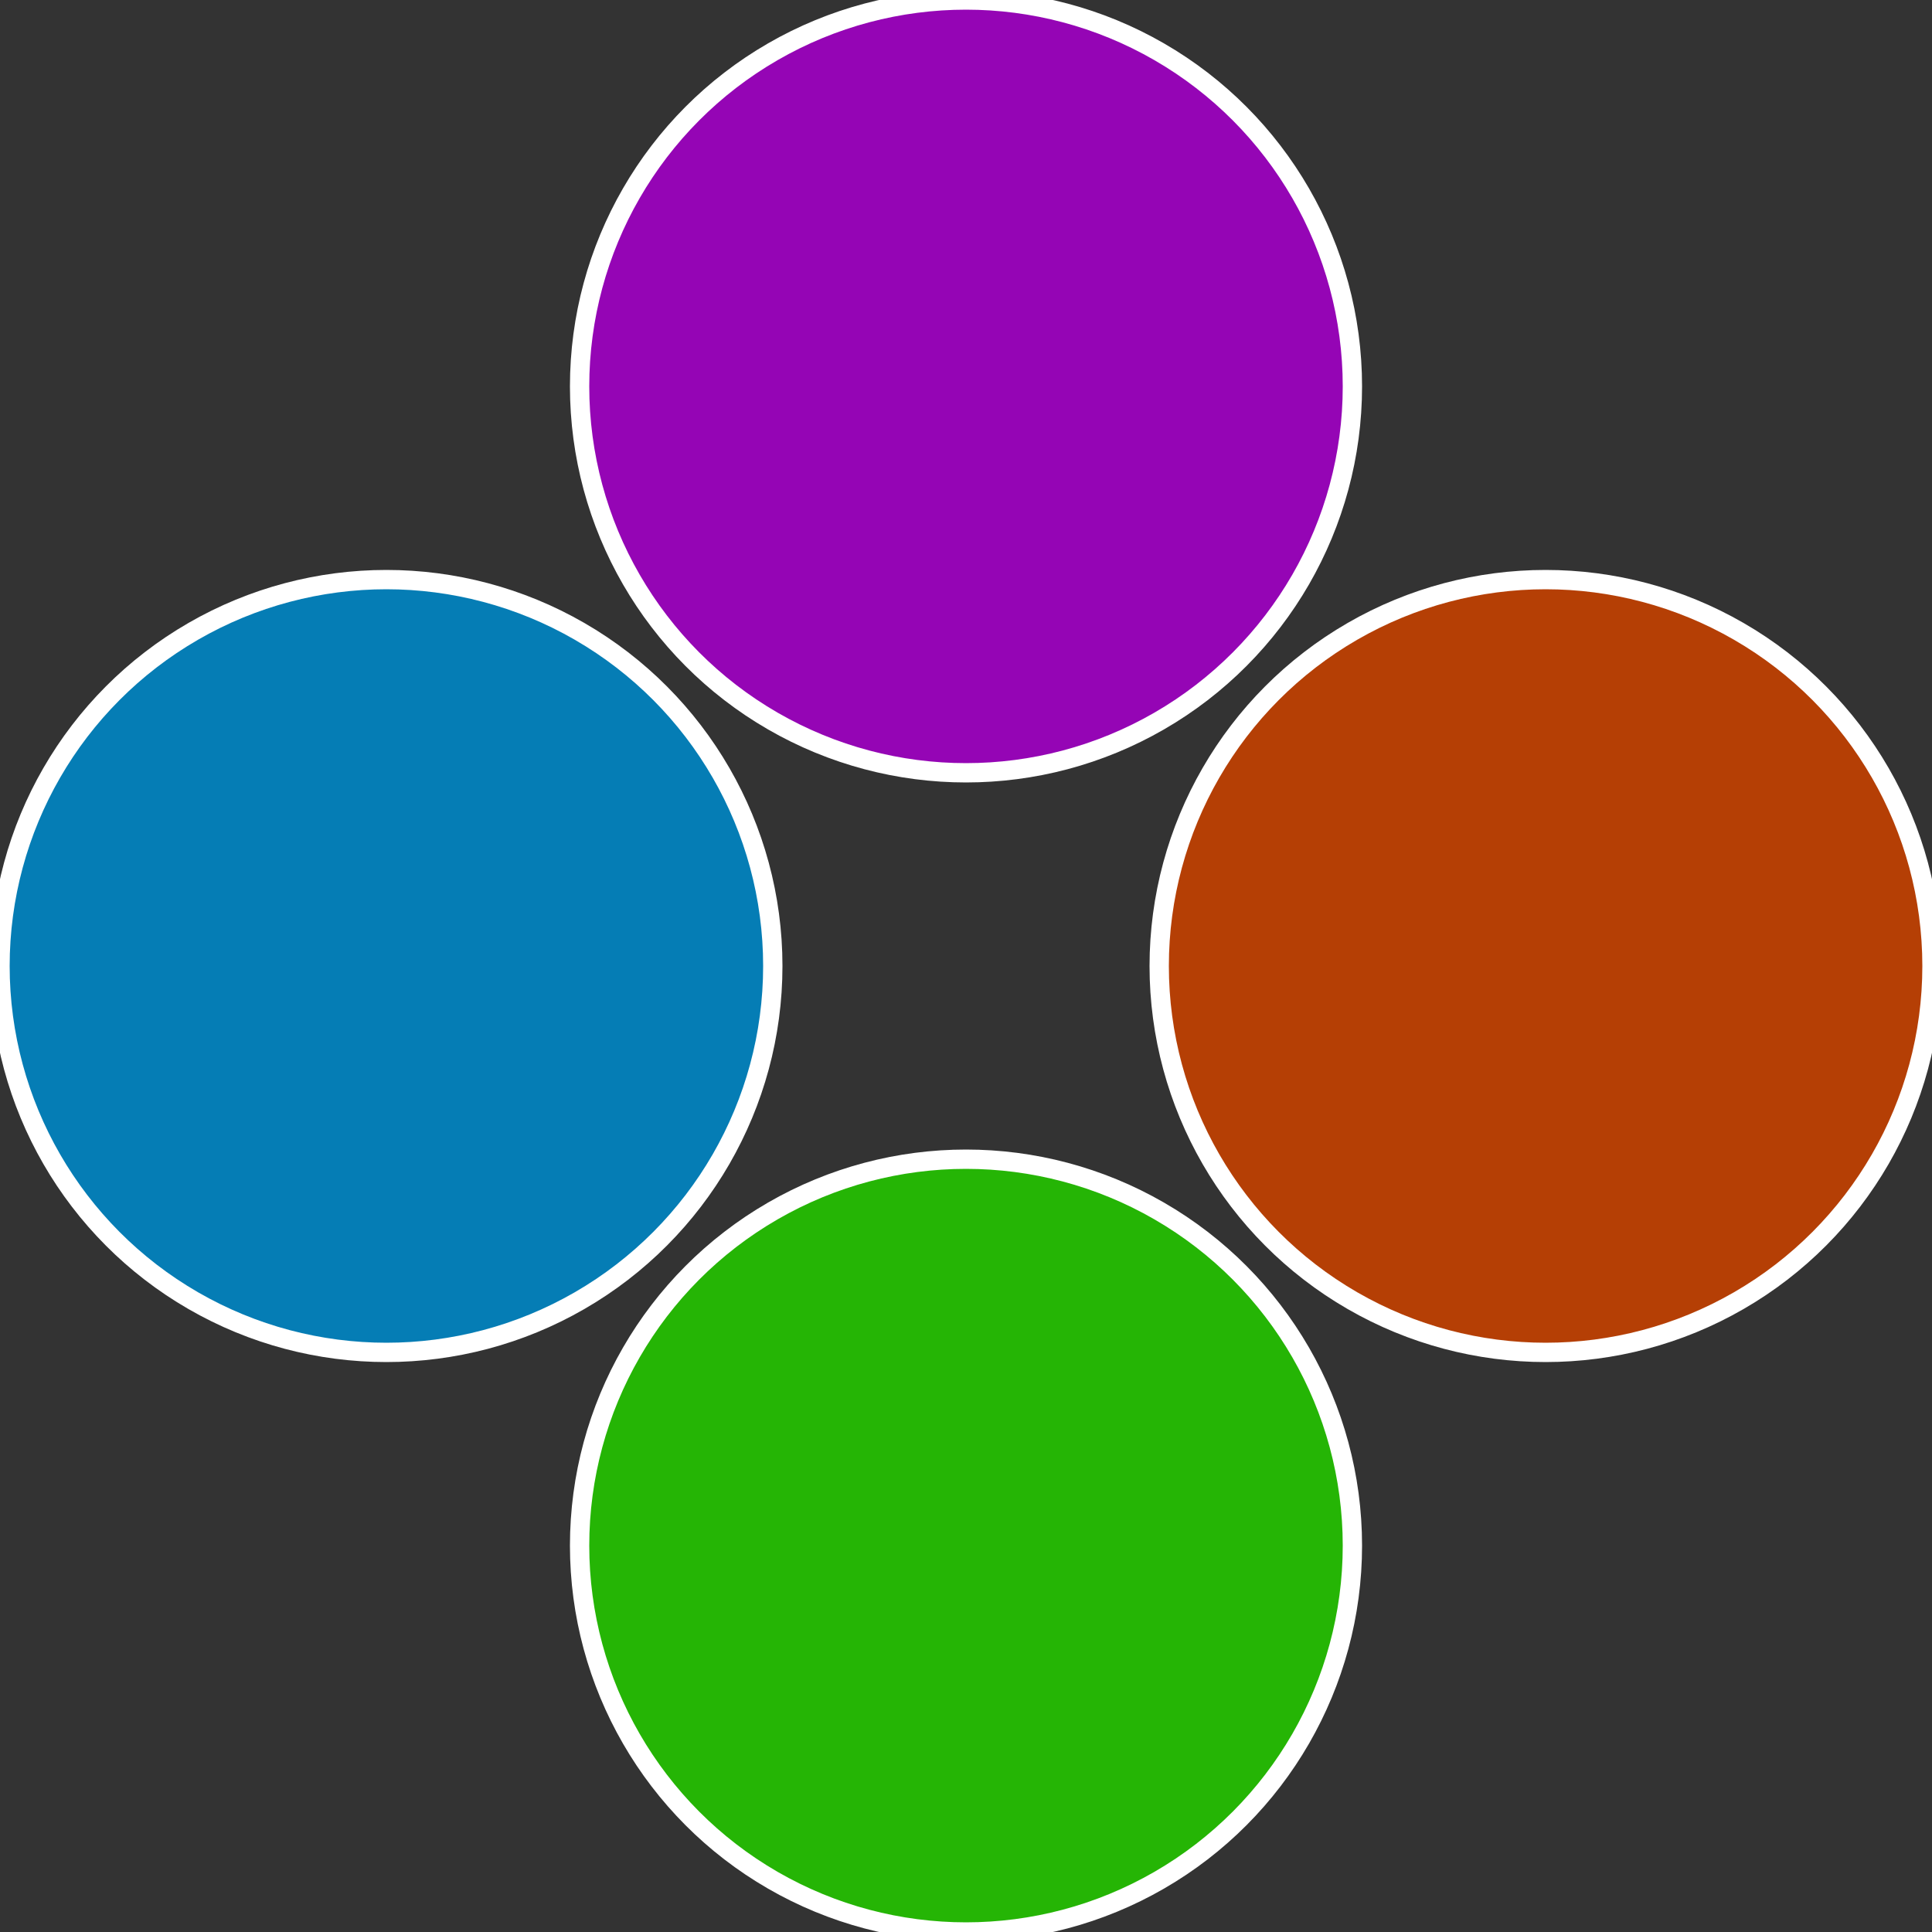
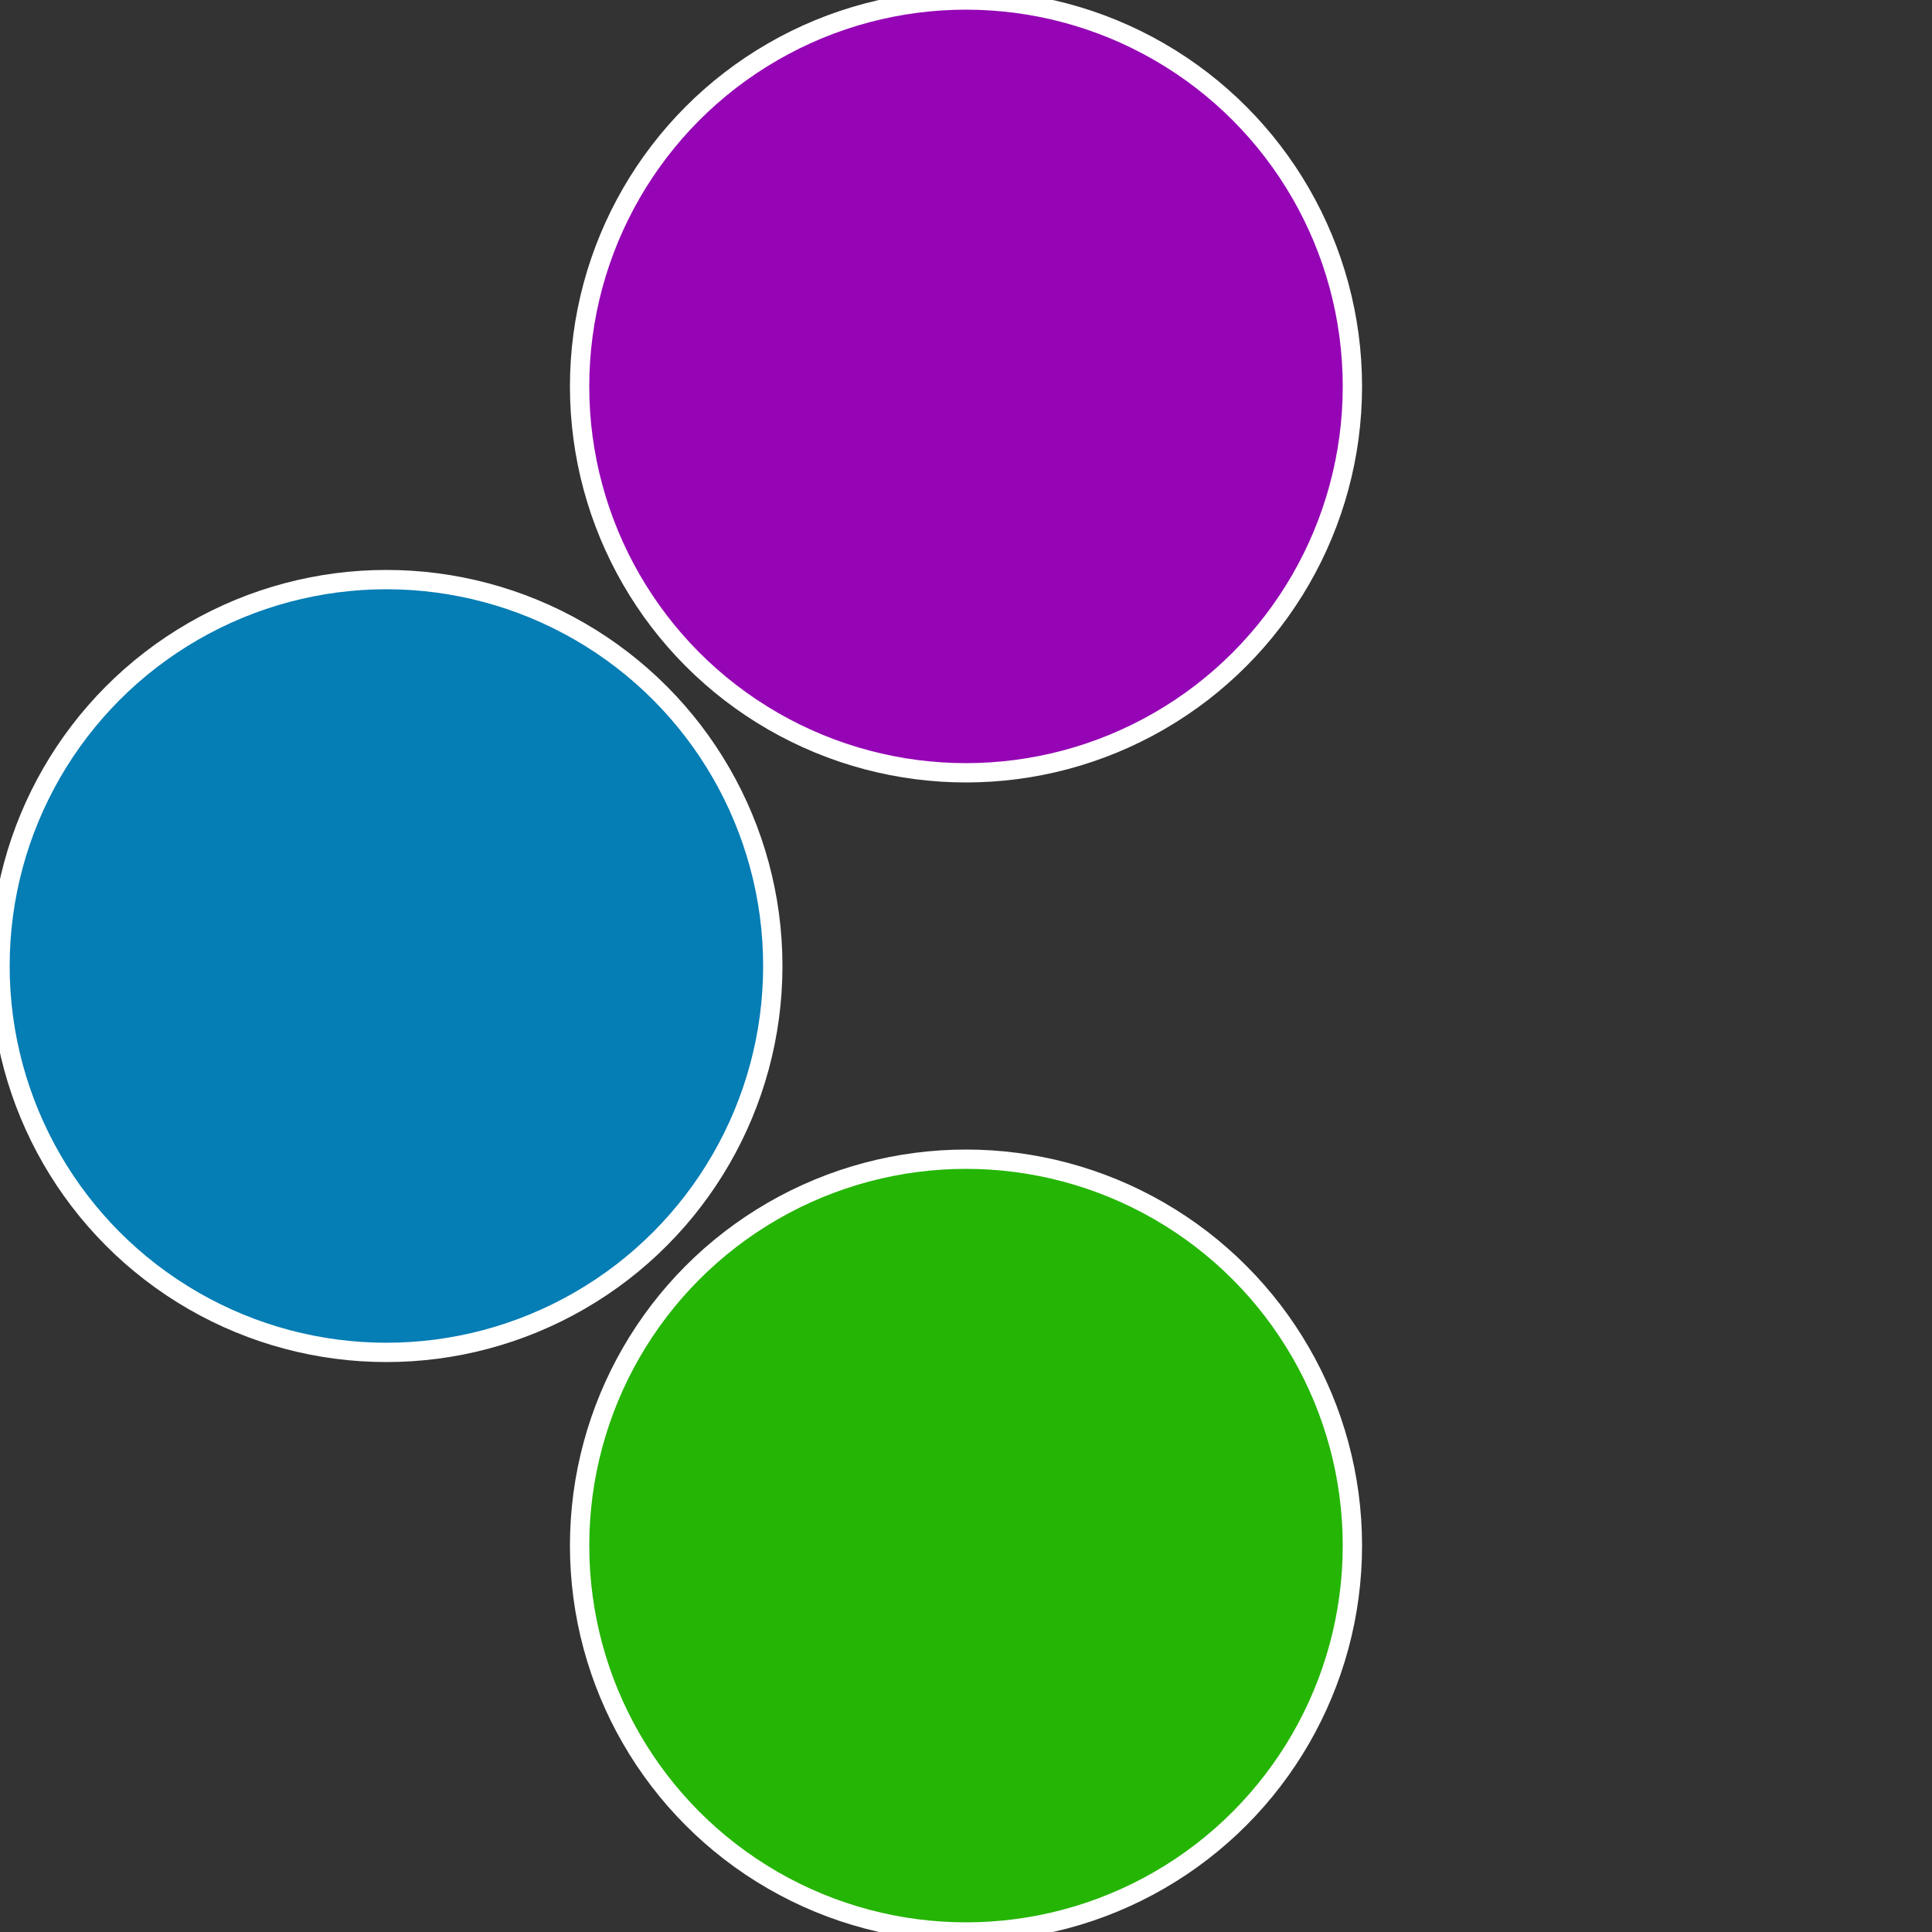
<svg xmlns="http://www.w3.org/2000/svg" width="500" height="500" viewBox="-1 -1 2 2">
  <rect x="-1" y="-1" width="2" height="2" fill="#333333" stroke="none" />
-   <circle cx="0.6" cy="0" r="0.4" fill="#b53f05" stroke="#fff" stroke-width="1%" />
  <circle cx="3.6739403974421E-17" cy="0.6" r="0.4" fill="#25b505" stroke="#fff" stroke-width="1%" />
  <circle cx="-0.6" cy="7.3478807948841E-17" r="0.4" fill="#057db5" stroke="#fff" stroke-width="1%" />
  <circle cx="-1.1021821192326E-16" cy="-0.6" r="0.4" fill="#9505b5" stroke="#fff" stroke-width="1%" />
</svg>